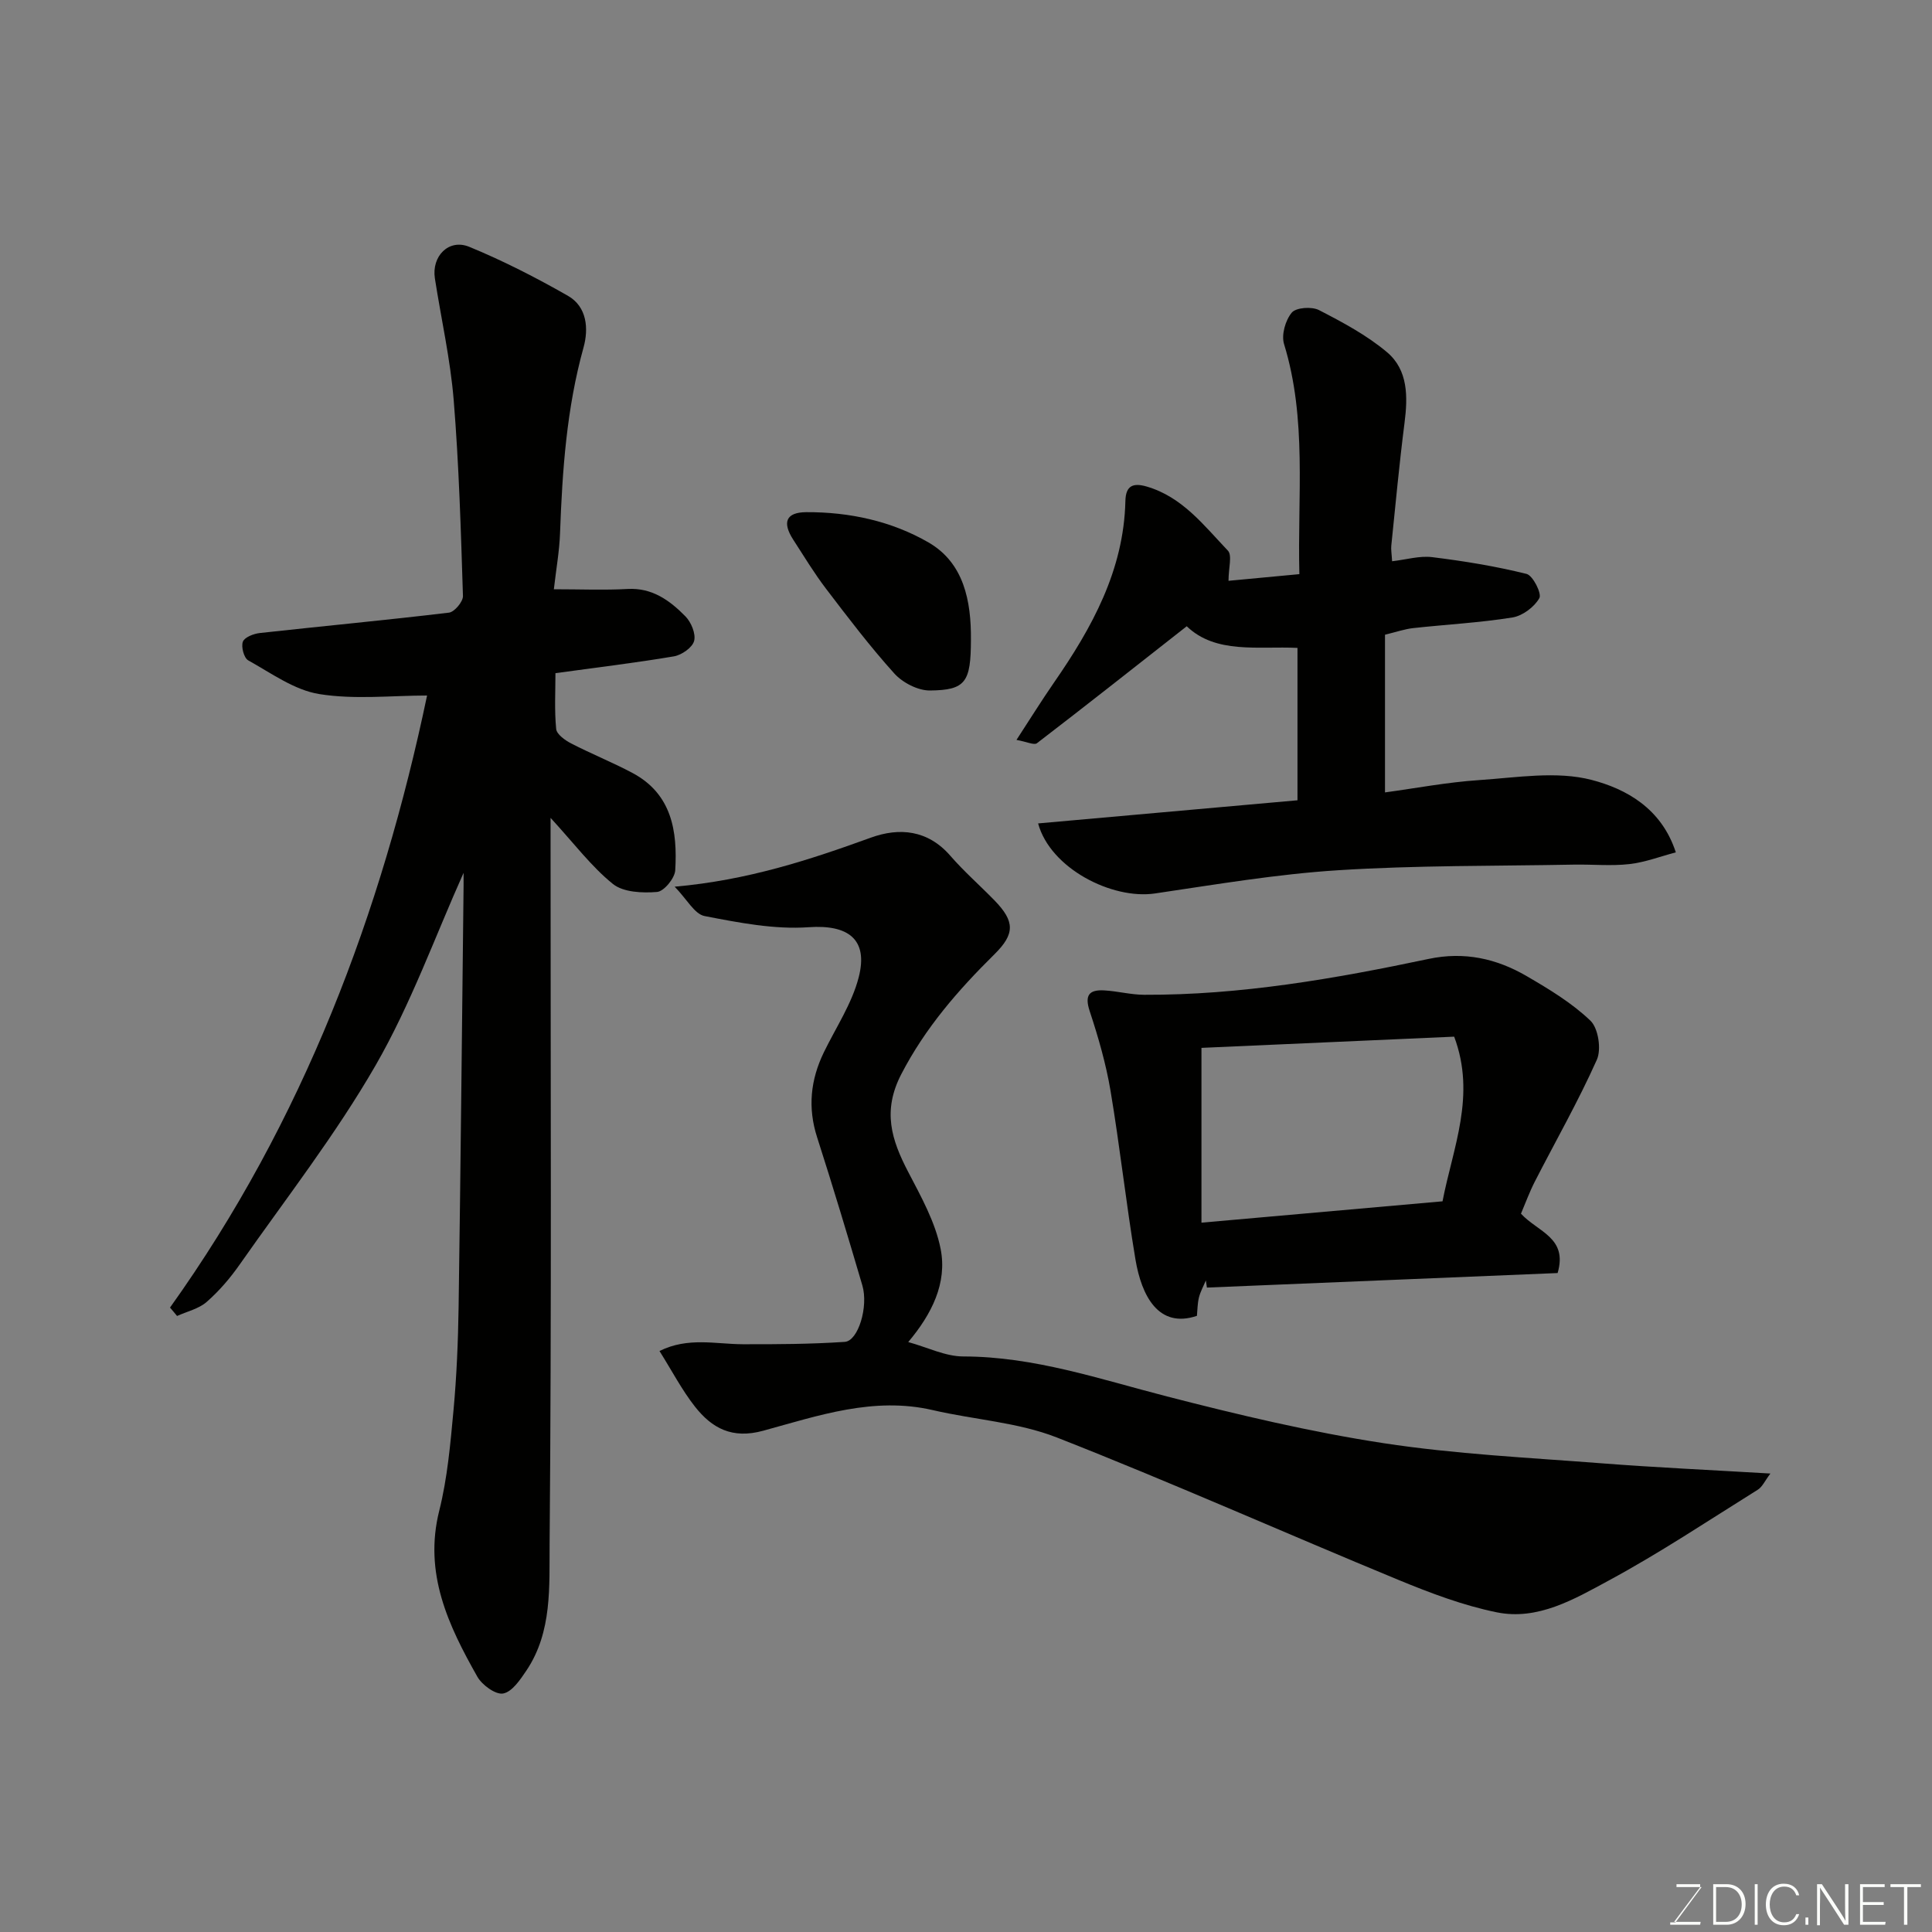
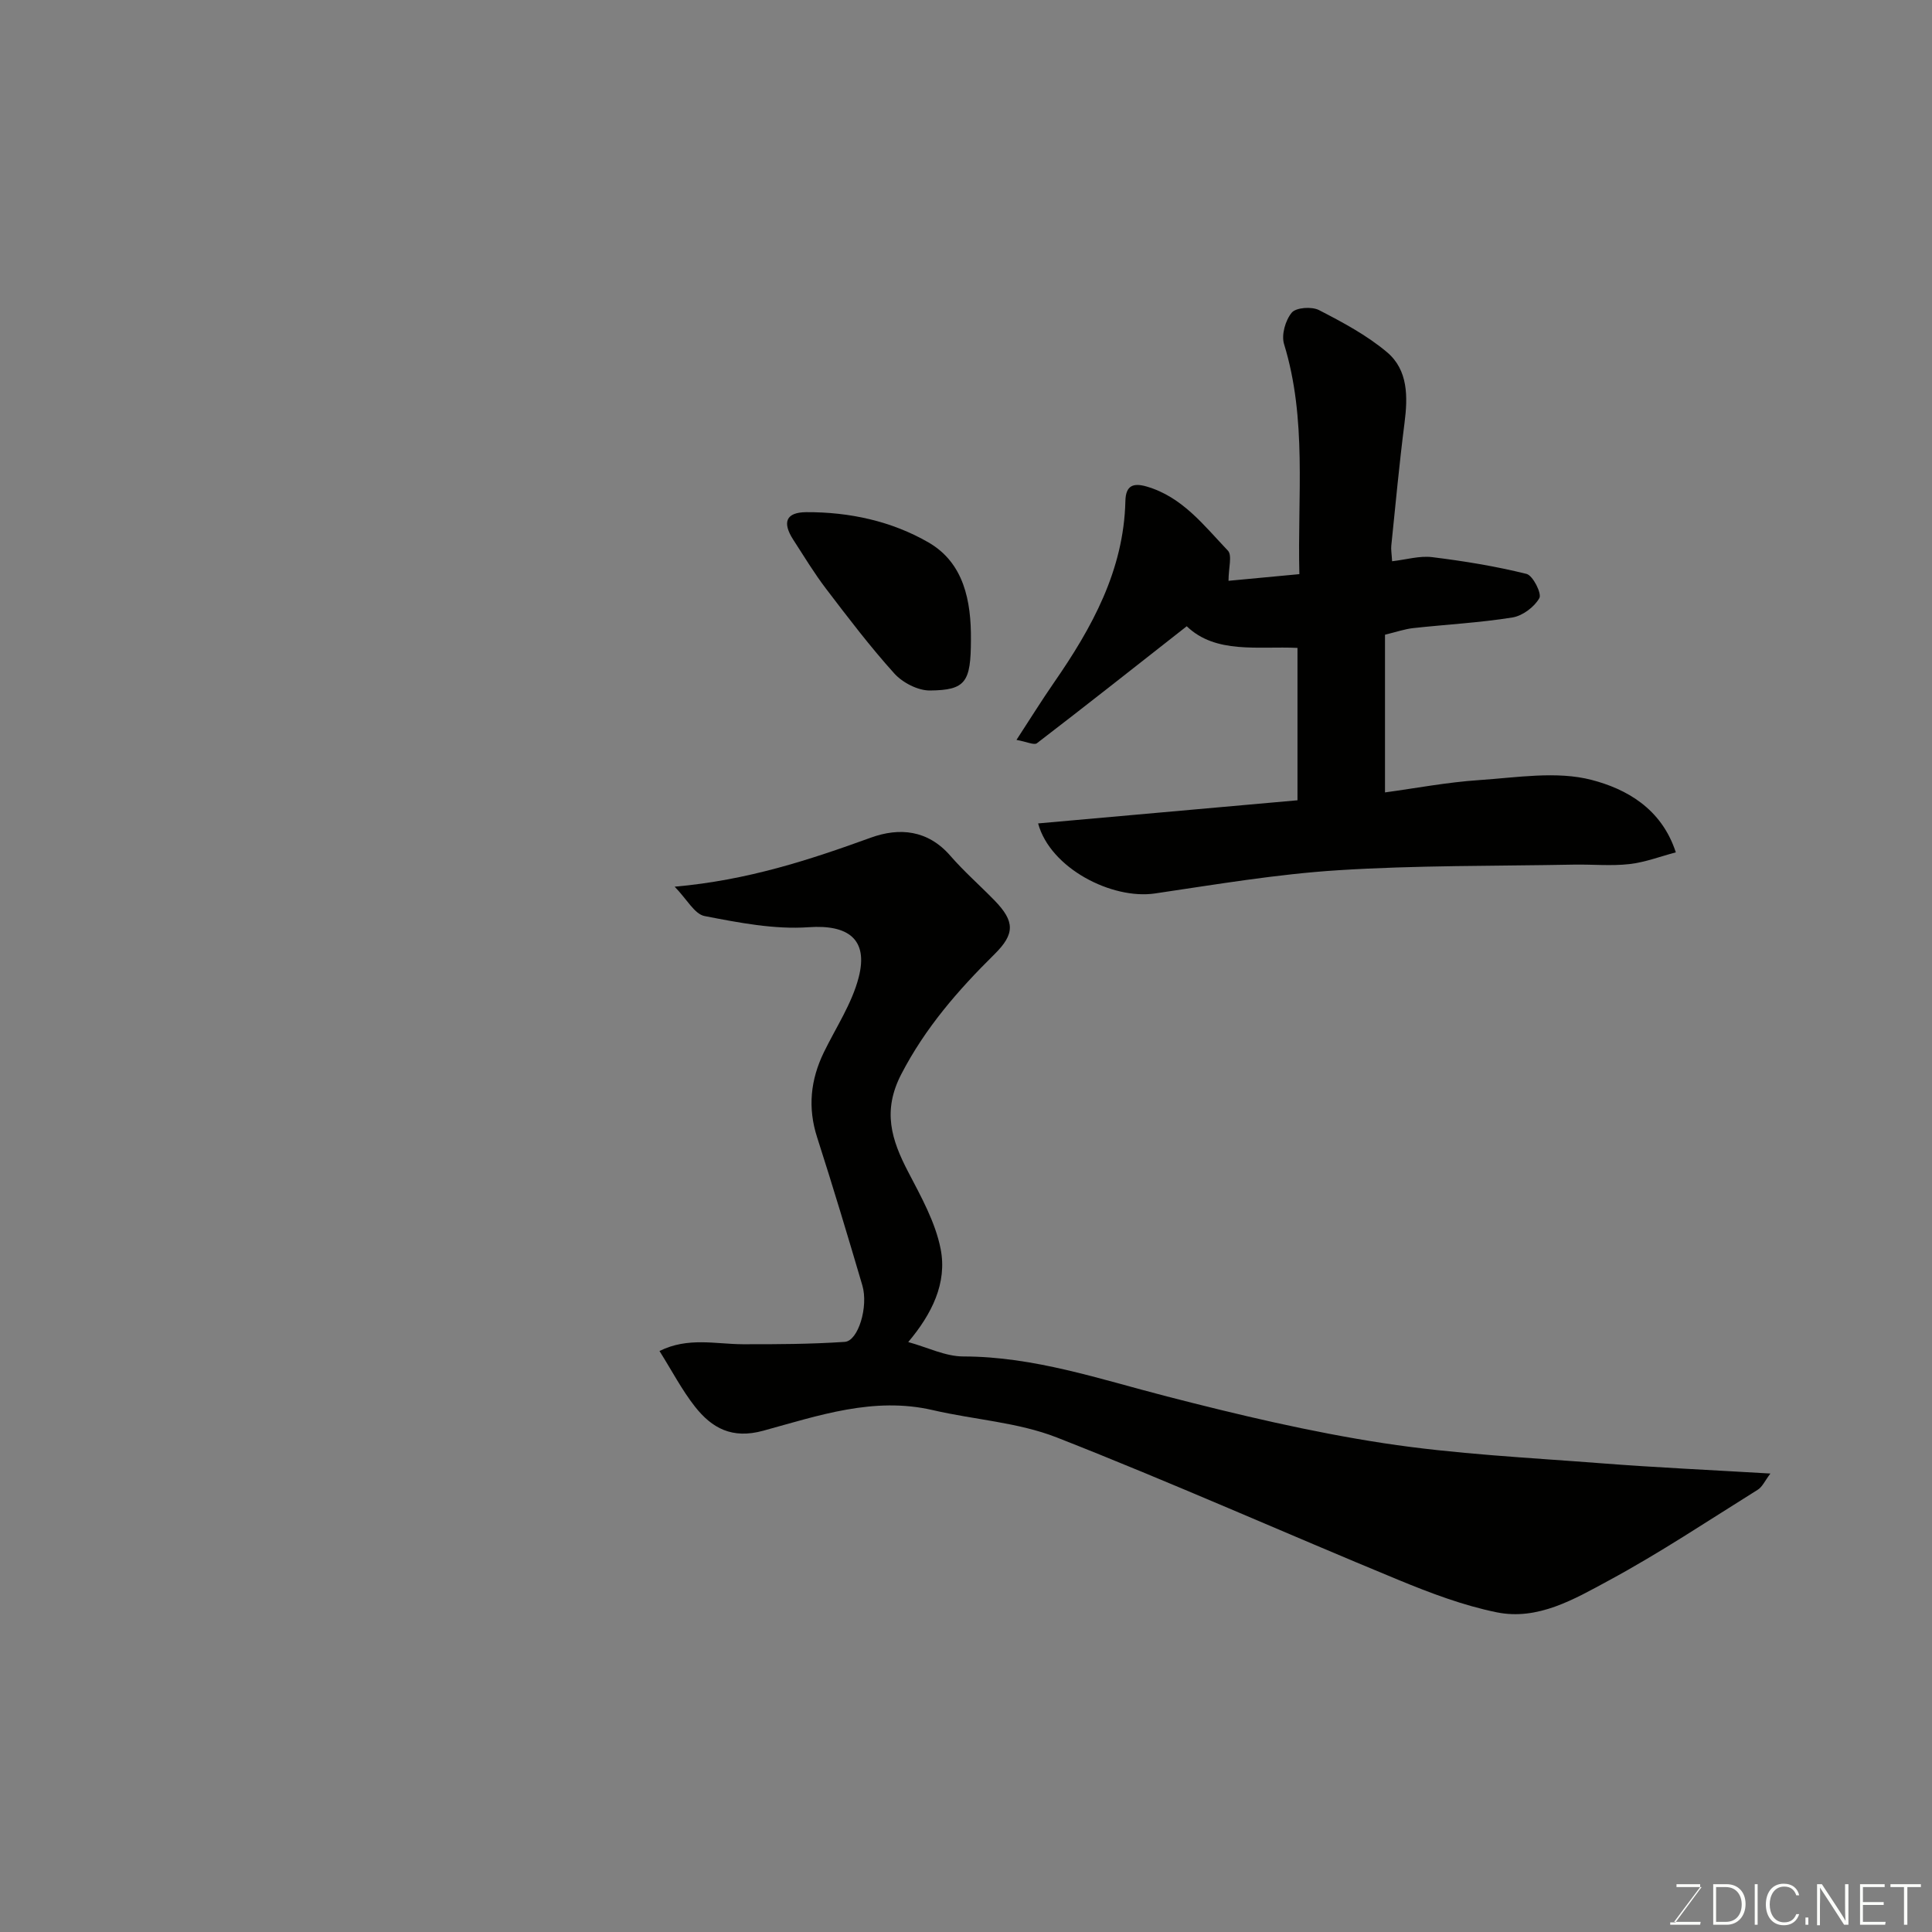
<svg xmlns="http://www.w3.org/2000/svg" enable-background="new 0 0 400 400" viewBox="0 0 400 400">
  <rect x="0" y="0" width="400" height="400" fill="#808080" stroke="none" />
-   <path d="m35.2 270.72c27.61-38.63 43.84-81.92 53.22-126.72-7.31 0-14.98.88-22.32-.3-5.16-.83-9.94-4.33-14.71-6.98-.88-.49-1.5-2.81-1.11-3.86.35-.93 2.24-1.66 3.52-1.8 13.05-1.44 26.13-2.66 39.16-4.22 1.13-.14 2.93-2.28 2.89-3.45-.43-13.54-.82-27.1-1.92-40.59-.69-8.43-2.59-16.77-3.89-25.15-.72-4.6 2.87-8.29 7.11-6.55 7.01 2.88 13.82 6.37 20.41 10.13 4.01 2.28 4.32 6.86 3.26 10.69-3.51 12.62-4.4 25.49-4.87 38.47-.13 3.71-.8 7.4-1.28 11.61 5.62 0 10.44.21 15.24-.06 5.13-.29 8.76 2.38 11.99 5.66 1.2 1.21 2.2 3.63 1.81 5.1-.36 1.37-2.58 2.92-4.18 3.19-7.9 1.34-15.87 2.29-24.53 3.48 0 3.71-.23 7.66.15 11.56.11 1.1 1.84 2.34 3.1 2.99 4.18 2.16 8.57 3.91 12.71 6.12 8.15 4.35 9.32 12.06 8.84 20.15-.1 1.65-2.34 4.37-3.77 4.48-3.04.25-6.98.08-9.14-1.66-4.45-3.59-7.98-8.32-12.9-13.68v6.28c0 48 .22 96-.2 143.99-.08 8.8.58 18.24-4.79 26.25-1.28 1.9-2.96 4.42-4.82 4.77-1.54.3-4.36-1.74-5.34-3.46-6.01-10.62-11.15-21.41-7.9-34.38 1.7-6.78 2.31-13.88 2.96-20.87.65-7.07.94-14.19 1.05-21.3.42-29.1.7-58.2 1.03-87.3.01-1.08 0-2.17 0-2.6-5.87 13.09-10.89 27.13-18.21 39.85-8.28 14.37-18.57 27.58-28.12 41.21-1.97 2.82-4.27 5.51-6.85 7.77-1.64 1.44-4.07 1.98-6.14 2.92-.47-.59-.97-1.16-1.46-1.74z" fill="#010100" />
  <path d="m188.04 277.86c4.01 1.1 7.71 2.98 11.42 2.98 14.65.02 28.25 4.7 42.16 8.28 14.79 3.81 29.73 7.36 44.81 9.67 14.91 2.28 30.07 3 45.14 4.17 11.33.88 22.7 1.39 34.97 2.12-1.14 1.51-1.67 2.77-2.61 3.35-10.23 6.38-20.29 13.1-30.89 18.82-7.09 3.83-14.65 8.3-23.17 6.56-6.93-1.41-13.71-3.98-20.29-6.69-23.62-9.75-46.98-20.17-70.76-29.5-8.06-3.16-17.14-3.68-25.69-5.67-12.25-2.84-23.71 1.15-35.13 4.27-6.42 1.76-10.6-.52-14.13-5.01-2.69-3.43-4.73-7.36-7.33-11.5 5.91-2.93 11.63-1.42 17.24-1.4 7.04.02 14.1-.02 21.12-.49 2.79-.19 4.93-7.3 3.64-11.69-3.02-10.26-6.1-20.5-9.37-30.68-1.97-6.13-1.36-11.89 1.4-17.58 2.5-5.14 5.81-10.08 7.21-15.51 2.06-7.95-2.24-10.96-10.35-10.39-7.11.5-14.46-.94-21.55-2.31-2.1-.41-3.68-3.51-6.2-6.08 15.13-1.34 27.89-5.54 40.61-10.15 5.92-2.15 11.81-1.61 16.46 3.74 2.83 3.26 6.11 6.13 9.13 9.23 4.27 4.38 4.27 6.97-.02 11.2-7.51 7.42-14.29 15.2-19.26 24.8-3.95 7.63-2.03 13.59 1.43 20.23 2.67 5.12 5.63 10.41 6.72 15.96 1.38 7.04-1.81 13.45-6.71 19.27z" fill="#010100" />
  <path d="m346.96 176.47c-3.18.84-6.35 2.06-9.61 2.43-3.78.43-7.65.04-11.48.11-16.26.31-32.55.13-48.77 1.16-12.71.8-25.35 2.95-37.97 4.81-8.89 1.31-21.67-5.18-24.2-14.5 17.88-1.6 35.6-3.18 53.7-4.79 0-10.24 0-20.63 0-31.55-8.13-.39-16.9 1.32-22.93-4.48-10.63 8.34-20.77 16.36-31.02 24.22-.58.44-2.07-.3-4.23-.69 2.86-4.39 5.21-8.17 7.74-11.83 7.89-11.39 14.48-23.29 14.81-37.63.07-3.23 1.63-3.8 4.4-3 7.4 2.15 11.87 8.08 16.82 13.27.93.97.13 3.59.13 6.25 4.75-.45 9.54-.89 14.67-1.38-.41-16.2 1.61-32.08-3.17-47.63-.59-1.91.28-4.93 1.59-6.51.89-1.07 4.14-1.3 5.64-.53 4.91 2.53 9.91 5.2 14.1 8.73 4.36 3.69 4.31 9.19 3.61 14.64-1.08 8.45-1.87 16.95-2.74 25.43-.08.79.08 1.61.17 3.2 2.91-.33 5.67-1.17 8.29-.85 6.57.81 13.13 1.88 19.54 3.47 1.32.33 3.19 4.06 2.66 5.01-1.04 1.84-3.47 3.67-5.57 4.01-6.79 1.09-13.7 1.45-20.54 2.2-1.75.19-3.45.79-5.85 1.37v32.65c6.33-.86 12.88-2.11 19.48-2.55 7.79-.52 16.05-1.93 23.33-.03 6.99 1.83 14.41 5.79 17.4 14.99z" fill="#010100" />
-   <path d="m314.9 251.28c3.5 3.81 9.74 4.93 7.59 12.29-24.2 1-48.41 2-72.61 3.01-.07-.49-.15-.98-.22-1.48-.49 1.17-1.12 2.3-1.43 3.52-.31 1.25-.3 2.58-.42 3.81-7.97 2.7-11.47-4.17-12.73-11.69-1.94-11.6-3.21-23.32-5.16-34.92-.94-5.58-2.53-11.09-4.31-16.47-1.1-3.33-.1-4.47 2.99-4.3 2.77.15 5.52.9 8.28.91 19.96.08 39.5-3.33 58.92-7.43 7.38-1.56 14.05-.07 20.29 3.57 4.64 2.7 9.36 5.55 13.19 9.22 1.63 1.56 2.3 5.93 1.33 8.09-3.85 8.62-8.55 16.85-12.86 25.26-1.09 2.14-1.92 4.42-2.85 6.61zm-66.15 1.86c17.1-1.51 33.41-2.96 49.91-4.42 2.14-11.09 6.99-21.89 2.41-34.09-17.45.77-35.06 1.55-52.32 2.32z" fill="#010100" />
  <path d="m201.02 132.47c-.02 8.74-1.07 10.42-8.48 10.49-2.49.02-5.65-1.61-7.37-3.51-5.03-5.57-9.59-11.58-14.15-17.56-2.46-3.23-4.57-6.72-6.78-10.14-2.36-3.65-1.47-5.68 2.67-5.71 8.96-.05 17.72 1.86 25.35 6.28 7.31 4.24 8.83 12.11 8.76 20.15z" fill="#010100" />
  <g fill="#fbfcfa">
    <path d="m346.9 398 5.4-7.3h-5.2v-.6h4.9v.6l-5.4 7.2h5.5l-.1.6h-6.2v-.5z" />
    <path d="m354.7 390.1h2.8c2.3 0 3.9 1.6 3.9 4.1s-1.6 4.3-3.9 4.3h-2.8zm.6 7.8h2c2.2 0 3.3-1.6 3.3-3.6 0-1.8-1-3.6-3.3-3.6h-2z" />
    <path d="m363.9 390.1v8.4h-.6v-8.4z" />
    <path d="m372.5 396.3c-.4 1.3-1.4 2.3-3.2 2.3-2.4 0-3.7-1.9-3.7-4.3 0-2.3 1.2-4.3 3.7-4.3 1.8 0 2.9 1 3.2 2.4h-.6c-.4-1.1-1.1-1.8-2.5-1.8-2.1 0-3 1.9-3 3.7s.9 3.7 3 3.7c1.4 0 2.1-.7 2.5-1.7z" />
    <path d="m373.8 398.5v-1.5h.6v1.5z" />
    <path d="m376.2 398.5v-8.4h1c1.3 2 4.4 6.6 4.9 7.6-.1-1.2-.1-2.4-.1-3.8v-3.8h.7v8.4h-.9c-1.2-1.9-4.4-6.8-5-7.7.1 1.1 0 2.3 0 3.9v3.9h-.6z" />
    <path d="m390 394.4h-4.3v3.5h4.7l-.1.6h-5.2v-8.4h5.1v.6h-4.5v3.1h4.3z" />
    <path d="m394.2 390.7h-2.8v-.6h6.3v.6h-2.8v7.8h-.7z" />
  </g>
</svg>